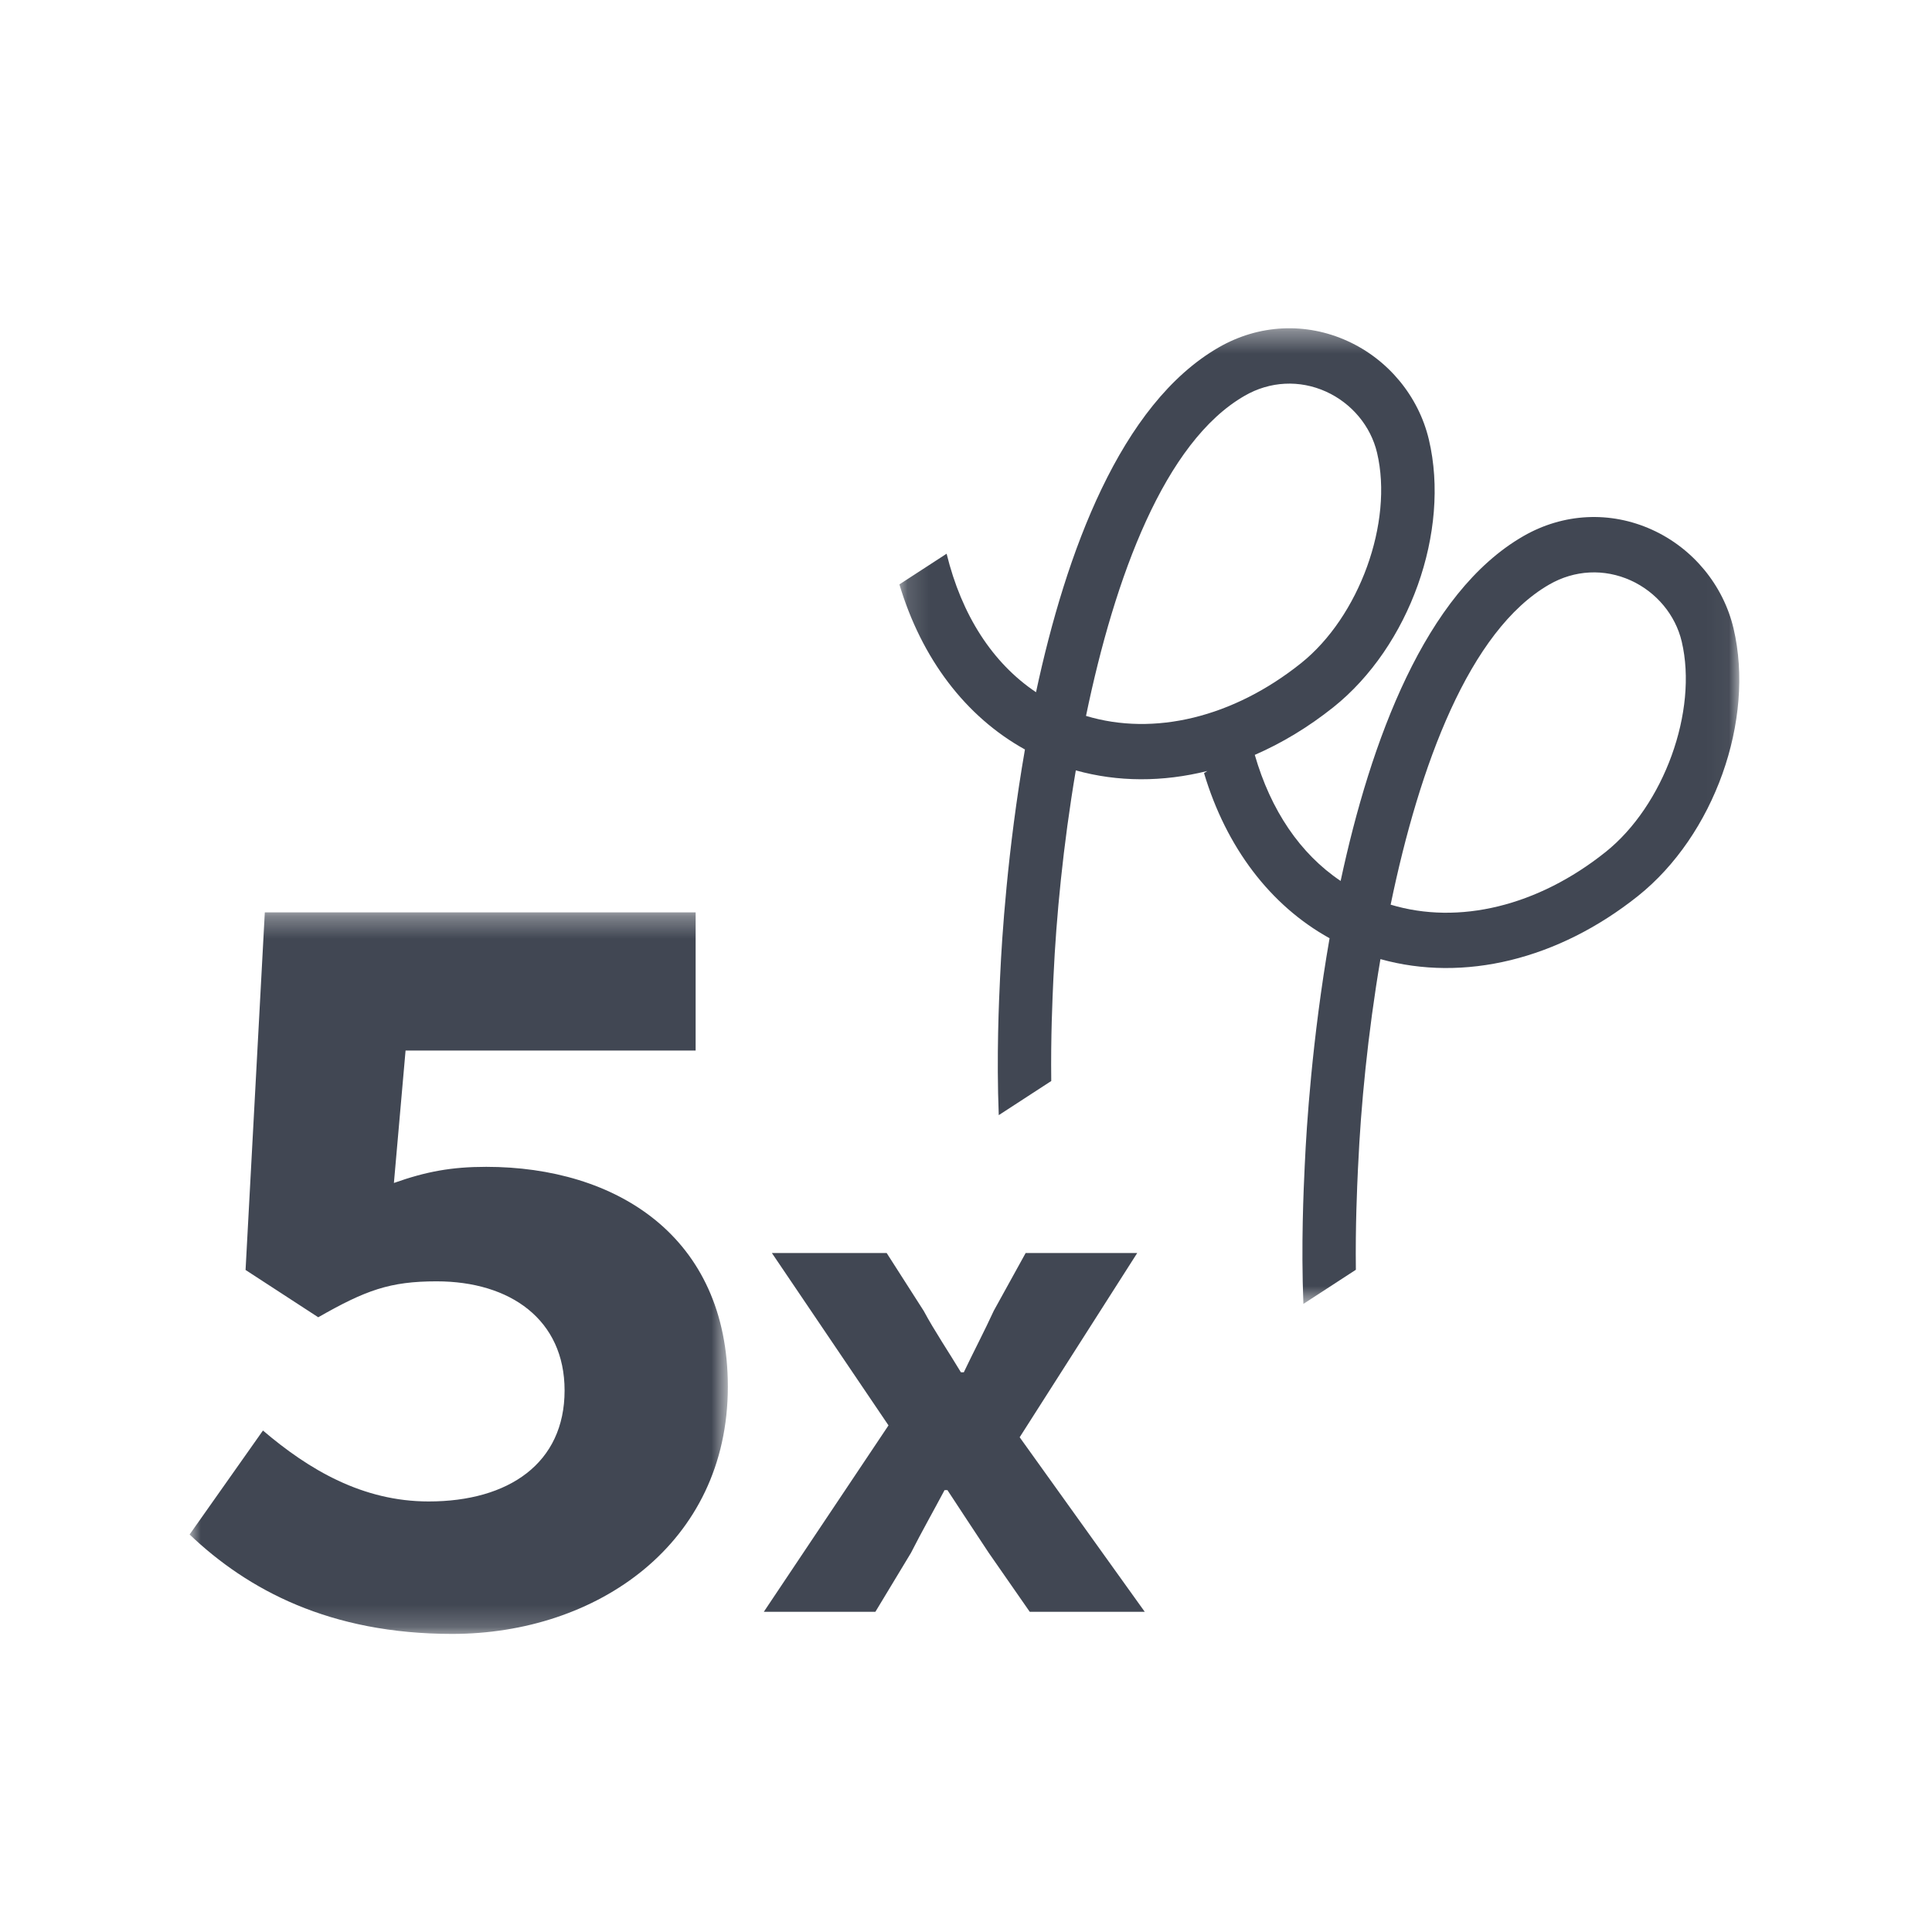
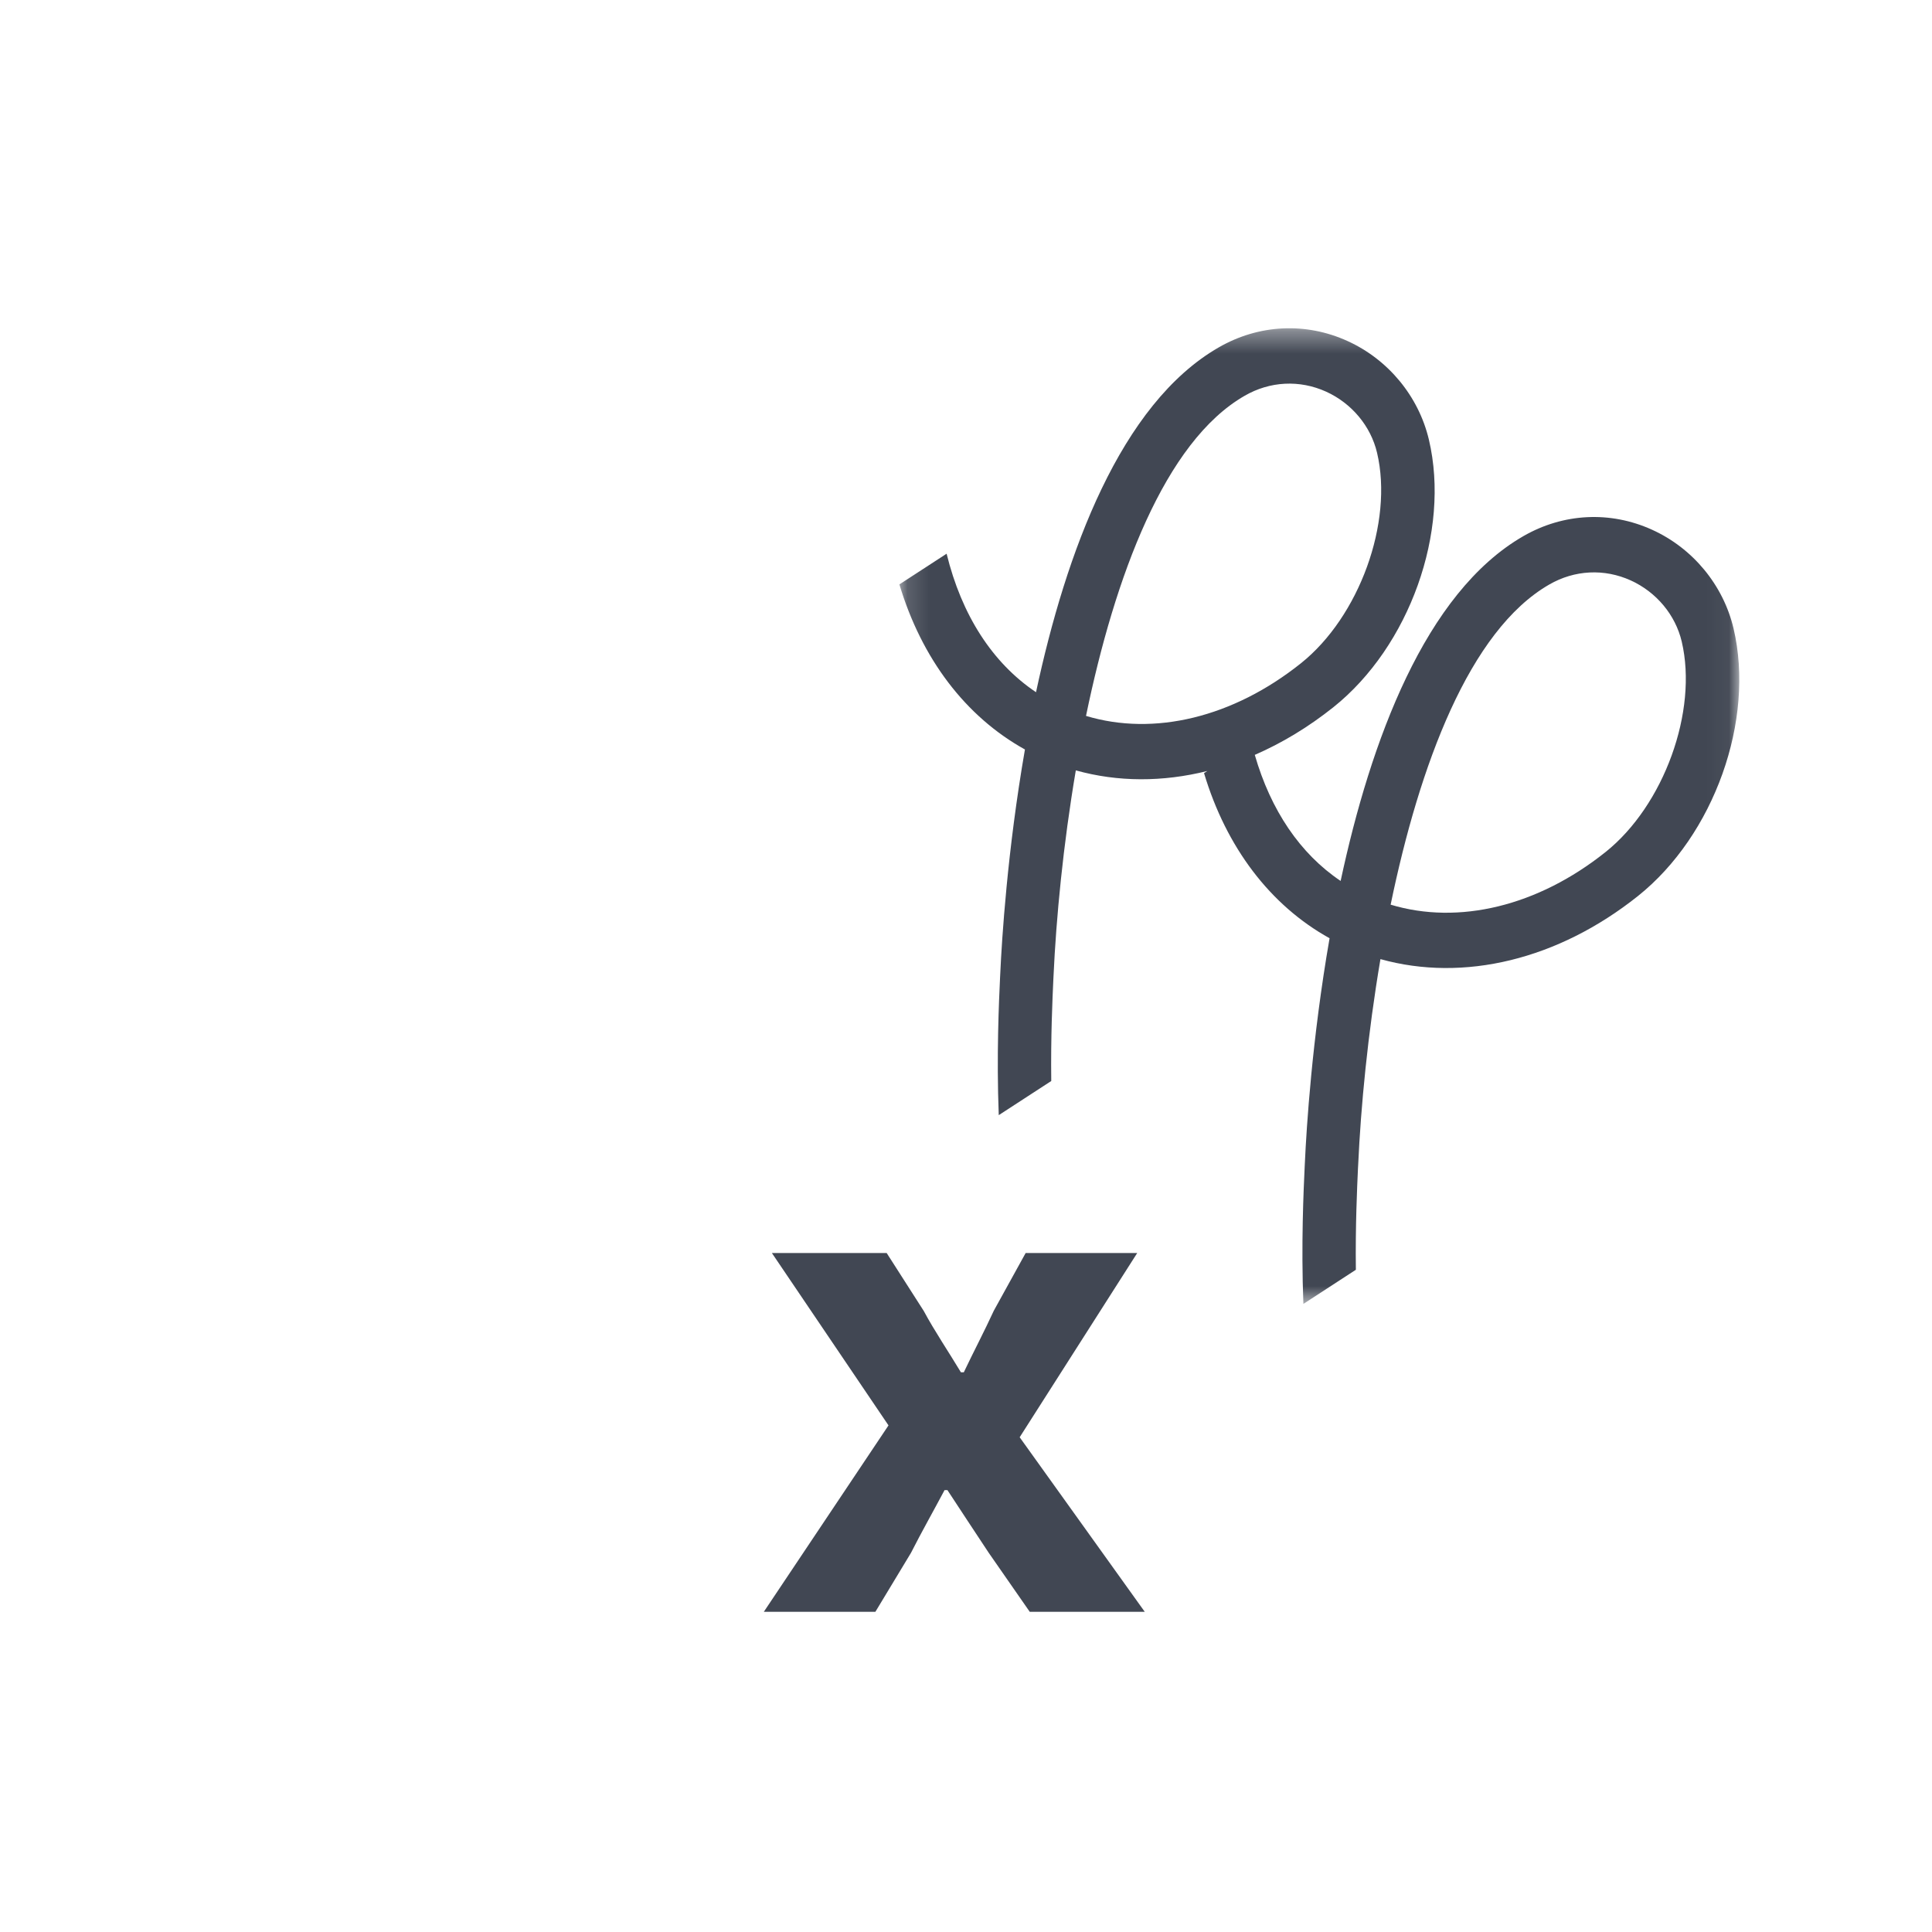
<svg xmlns="http://www.w3.org/2000/svg" xmlns:xlink="http://www.w3.org/1999/xlink" width="87px" height="87px" viewBox="0 0 87 87" version="1.1">
  <title>5katparafpara copy</title>
  <defs>
    <polygon id="path-1" points="0.139 0.365 37.96 0.365 37.96 44.299 0.139 44.299" />
    <polygon id="path-3" points="0 0.319 24.238 0.319 24.238 32.811 0 32.811" />
  </defs>
  <g id="Page-1" stroke="none" stroke-width="1" fill="none" fill-rule="evenodd">
    <g id="Desktop-HD-Copy-5" transform="translate(-807, -1239)">
      <g id="5katparafpara-copy" transform="translate(807, 1239)">
        <g id="5katparafpara" transform="translate(8.451, 13.671)">
          <g id="Group-3" transform="translate(31.911, 0.746)">
            <mask id="mask-2" fill="white">
              <use xlink:href="#path-1" />
            </mask>
            <g id="Clip-2" />
            <path d="M31.934,23.954 C28.882,26.39 25.325,27.245 22.26,26.321 C23.557,20.046 25.801,13.975 29.404,11.904 C30.544,11.246 31.882,11.18 33.072,11.72 C34.226,12.244 35.085,13.273 35.368,14.474 C36.106,17.603 34.566,21.856 31.934,23.954 M8.542,17.821 C9.84,11.546 12.083,5.476 15.686,3.405 C16.826,2.746 18.164,2.68 19.355,3.22 C20.508,3.744 21.367,4.773 21.649,5.975 C22.388,9.103 20.849,13.356 18.216,15.454 C15.164,17.89 11.607,18.745 8.542,17.821 M37.701,13.883 C37.24,11.931 35.87,10.271 34.035,9.439 C32.152,8.583 30.04,8.688 28.238,9.725 C23.807,12.274 21.358,18.959 20.008,25.253 C18.18,24.025 16.862,22.069 16.142,19.576 C17.362,19.046 18.553,18.329 19.681,17.43 C23.108,14.694 24.958,9.515 23.983,5.383 C23.522,3.431 22.152,1.771 20.317,0.939 C18.434,0.083 16.322,0.189 14.521,1.225 C10.089,3.774 7.64,10.459 6.291,16.754 C4.325,15.434 2.942,13.281 2.265,10.517 L0.139,11.899 C1.14,15.241 3.117,17.85 5.792,19.333 C4.999,23.896 4.751,27.89 4.681,29.423 L4.673,29.58 C4.622,30.663 4.508,33.12 4.613,35.799 L6.977,34.262 C6.952,32.274 7.032,30.55 7.071,29.701 L7.079,29.539 C7.198,26.932 7.51,23.646 8.083,20.274 C9.978,20.803 12.001,20.802 14.004,20.302 L13.857,20.398 C14.858,23.741 16.835,26.35 19.51,27.833 C18.716,32.396 18.469,36.389 18.399,37.923 L18.391,38.08 C18.34,39.163 18.225,41.62 18.331,44.299 L20.694,42.762 C20.67,40.774 20.75,39.05 20.789,38.201 L20.798,38.039 C20.916,35.432 21.228,32.146 21.801,28.773 C25.55,29.82 29.799,28.8 33.399,25.93 C36.826,23.194 38.676,18.015 37.701,13.883" id="Fill-1" fill="#414753" mask="url(#mask-2)" />
          </g>
          <g id="Group-6" transform="translate(0.087, 27.094)">
            <mask id="mask-4" fill="white">
              <use xlink:href="#path-3" />
            </mask>
            <g id="Clip-5" />
-             <path d="M0,28.335 L3.303,23.653 C5.374,25.417 7.787,26.847 10.766,26.847 C14.375,26.847 16.886,25.123 16.886,21.849 C16.886,18.662 14.442,16.935 11.123,16.935 C9.02,16.935 7.929,17.334 5.793,18.553 L2.52,16.423 L3.387,0.319 L22.787,0.319 L22.787,6.543 L9.725,6.543 L9.2,12.505 C10.649,11.992 11.791,11.779 13.357,11.779 C19.186,11.779 24.238,14.892 24.238,21.677 C24.238,28.75 18.339,32.812 11.825,32.812 C6.322,32.812 2.623,30.834 0,28.335" id="Fill-4" fill="#414753" mask="url(#mask-4)" />
          </g>
          <path d="M31.559,50.516 L26.308,42.754 L31.477,42.754 L33.145,45.36 C33.63,46.264 34.284,47.232 34.82,48.125 L34.95,48.125 C35.374,47.232 35.887,46.255 36.301,45.352 L37.735,42.754 L42.759,42.754 L37.466,51.05 L43.099,58.911 L37.92,58.911 L36.07,56.25 C35.478,55.348 34.806,54.343 34.213,53.431 L34.083,53.431 C33.594,54.353 33.058,55.297 32.569,56.26 L30.968,58.911 L25.944,58.911 L31.559,50.516 Z" id="Fill-7" fill="#414753" />
        </g>
      </g>
    </g>
  </g>
</svg>